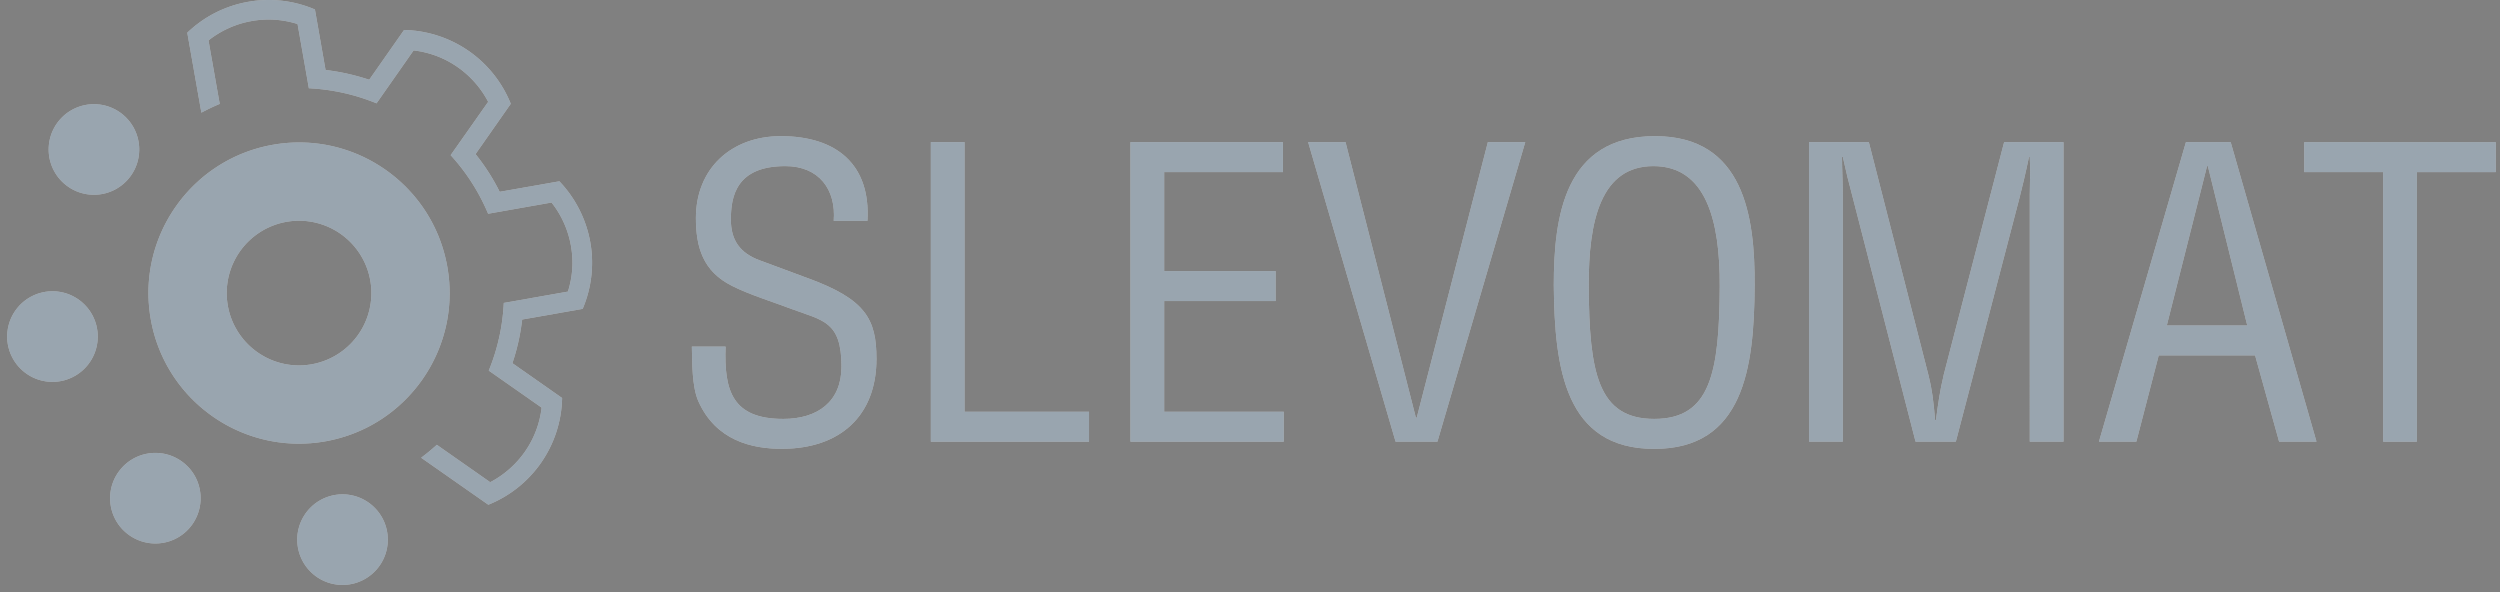
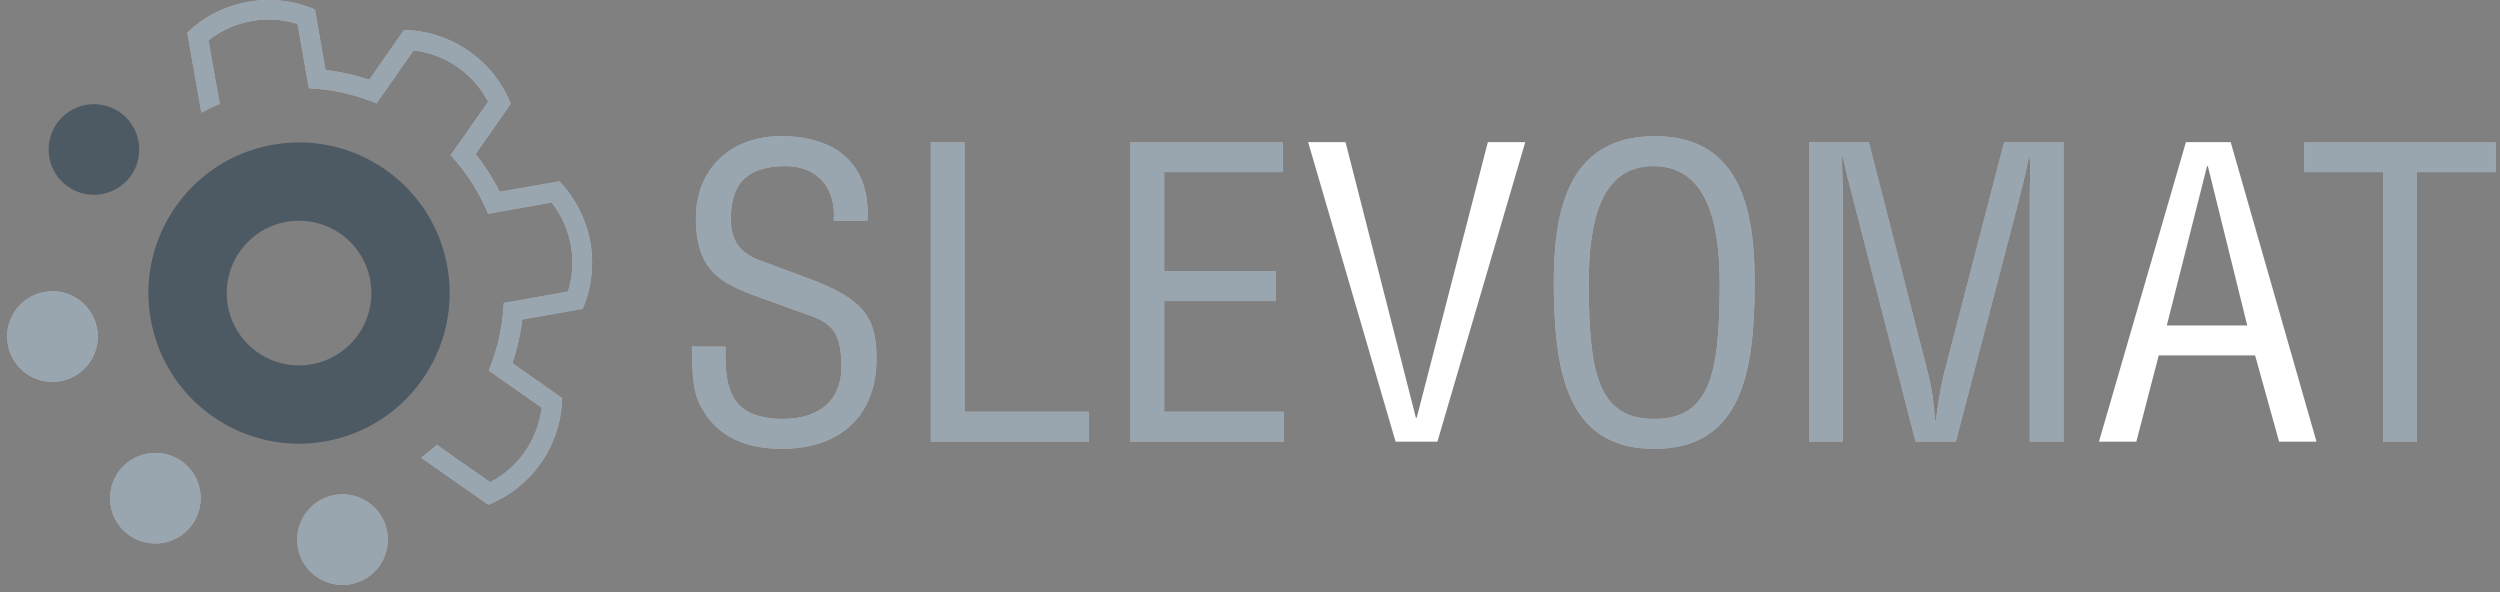
<svg xmlns="http://www.w3.org/2000/svg" width="304" height="72" viewBox="0 0 304 72" fill="none">
  <rect x="0" y="0" width="304" height="72" fill="#808080" stroke="none" />
  <path d="M280.195 17.286v3.642h9.594V53.71h4.103V20.93h9.593v-3.643h-23.29z" fill="#fff" />
  <path d="M280.195 17.286v3.642h9.594V53.71h4.103V20.93h9.593v-3.643h-23.29z" fill="#011E39" fill-opacity=".4" />
  <path d="M236.345 45.647c-.444 1.793-.69 3.595-.936 5.436h-.096c-.198-2.334-.396-3.833-.793-5.389l-7.269-28.408h-7.269V53.71h4.103V23.793c0-1.555-.095-3.158-.095-4.713h.095c.444 1.991.738 3.205 1.087 4.467l7.761 30.162h4.896l7.761-29.718c.349-1.404.69-2.769 1.134-4.904h.096c.095 1.556 0 3.064 0 4.61V53.71h4.102V17.286h-7.221l-7.364 28.36h.008z" fill="#fff" />
  <path d="M236.345 45.647c-.444 1.793-.69 3.595-.936 5.436h-.096c-.198-2.334-.396-3.833-.793-5.389l-7.269-28.408h-7.269V53.71h4.103V23.793c0-1.555-.095-3.158-.095-4.713h.095c.444 1.991.738 3.205 1.087 4.467l7.761 30.162h4.896l7.761-29.718c.349-1.404.69-2.769 1.134-4.904h.096c.095 1.556 0 3.064 0 4.61V53.71h4.102V17.286h-7.221l-7.364 28.36h.008z" fill="#011E39" fill-opacity=".4" />
  <path d="M172.275 50.789h-.104l-8.554-33.503h-4.547l10.634 36.423h5.086l10.681-36.423h-4.547l-8.649 33.503z" fill="#fff" />
-   <path d="M172.275 50.789h-.104l-8.554-33.503h-4.547l10.634 36.423h5.086l10.681-36.423h-4.547l-8.649 33.503z" fill="#011E39" fill-opacity=".4" />
  <path d="M141.565 36.608h13.554v-3.642h-13.554V20.928h14.443v-3.642h-18.545V53.71h18.64v-3.642h-14.538v-13.46z" fill="#fff" />
  <path d="M141.565 36.608h13.554v-3.642h-13.554V20.928h14.443v-3.642h-18.545V53.71h18.64v-3.642h-14.538v-13.46z" fill="#011E39" fill-opacity=".4" />
  <path d="M117.292 17.286h-4.103V53.71h19.236v-3.642h-15.133v-32.78z" fill="#fff" />
  <path d="M117.292 17.286h-4.103V53.71h19.236v-3.642h-15.133v-32.78z" fill="#011E39" fill-opacity=".4" />
  <path d="M98.262 33.84c-1.976-.73-3.904-1.46-5.88-2.183-2.373-.872-3.508-2.428-3.508-4.951 0-2.817.643-6.507 6.626-6.507 4.103 0 6.182 2.865 5.88 6.65h4.103c.396-6.848-3.762-10.292-10.53-10.292-6.031 0-10.332 3.936-10.332 9.958 0 3.595.889 6.507 4.404 8.253 1.976 1.024 5.237 2.04 7.269 2.817 3.761 1.405 6.03 1.46 6.03 6.991 0 4.277-2.92 6.364-7.07 6.364-6.181 0-7.22-3.396-7.023-8.792H84.13c.047 1.944 0 4.856.793 6.65 2.127 4.76 6.476 5.776 10.134 5.776 7.118 0 11.522-4.03 11.522-10.926 0-4.81-1.286-7.237-8.308-9.808h-.008z" fill="#fff" />
  <path d="M98.262 33.84c-1.976-.73-3.904-1.46-5.88-2.183-2.373-.872-3.508-2.428-3.508-4.951 0-2.817.643-6.507 6.626-6.507 4.103 0 6.182 2.865 5.88 6.65h4.103c.396-6.848-3.762-10.292-10.53-10.292-6.031 0-10.332 3.936-10.332 9.958 0 3.595.889 6.507 4.404 8.253 1.976 1.024 5.237 2.04 7.269 2.817 3.761 1.405 6.03 1.46 6.03 6.991 0 4.277-2.92 6.364-7.07 6.364-6.181 0-7.22-3.396-7.023-8.792H84.13c.047 1.944 0 4.856.793 6.65 2.127 4.76 6.476 5.776 10.134 5.776 7.118 0 11.522-4.03 11.522-10.926 0-4.81-1.286-7.237-8.308-9.808h-.008z" fill="#011E39" fill-opacity=".4" />
  <path d="M201.247 16.557c-11.022 0-12.308 9.808-12.308 18.164.096 10.101 1.381 19.862 12.213 19.862 10.831 0 12.165-9.76 12.212-19.862.048-8.356-1.285-18.164-12.109-18.164h-.008zm-.095 34.383c-6.824 0-7.912-5.586-7.959-16.124-.048-8.11 1.531-14.617 7.864-14.617 6.332 0 8.109 6.507 8.062 14.617-.048 10.538-1.135 16.124-7.959 16.124h-.008z" fill="#fff" />
  <path d="M201.247 16.557c-11.022 0-12.308 9.808-12.308 18.164.096 10.101 1.381 19.862 12.213 19.862 10.831 0 12.165-9.76 12.212-19.862.048-8.356-1.285-18.164-12.109-18.164h-.008zm-.095 34.383c-6.824 0-7.912-5.586-7.959-16.124-.048-8.11 1.531-14.617 7.864-14.617 6.332 0 8.109 6.507 8.062 14.617-.048 10.538-1.135 16.124-7.959 16.124h-.008z" fill="#011E39" fill-opacity=".4" />
  <path d="M265.808 17.286L255.23 53.71h4.547l2.722-10.49h11.721l2.92 10.49h4.547l-10.435-36.423h-5.444zm-2.325 22.29l4.896-19.378h.095l4.793 19.378h-9.792.008z" fill="#fff" />
-   <path d="M265.808 17.286L255.23 53.71h4.547l2.722-10.49h11.721l2.92 10.49h4.547l-10.435-36.423h-5.444zm-2.325 22.29l4.896-19.378h.095l4.793 19.378h-9.792.008z" fill="#011E39" fill-opacity=".4" />
  <path d="M6.38 46.434a5.507 5.507 0 100-11.014 5.507 5.507 0 000 11.014z" fill="#fff" />
  <path d="M6.38 46.434a5.507 5.507 0 100-11.014 5.507 5.507 0 000 11.014z" fill="#011E39" fill-opacity=".4" />
  <path d="M41.651 71.127a5.507 5.507 0 100-11.014 5.507 5.507 0 000 11.014z" fill="#fff" />
  <path d="M41.651 71.127a5.507 5.507 0 100-11.014 5.507 5.507 0 000 11.014z" fill="#011E39" fill-opacity=".4" />
  <path d="M14.387 57.423c-1.746 2.492-1.143 5.928 1.349 7.666 2.491 1.745 5.927 1.142 7.665-1.35 1.738-2.491 1.143-5.927-1.349-7.665a5.497 5.497 0 00-7.665 1.35z" fill="#fff" />
  <path d="M14.387 57.423c-1.746 2.492-1.143 5.928 1.349 7.666 2.491 1.745 5.927 1.142 7.665-1.35 1.738-2.491 1.143-5.927-1.349-7.665a5.497 5.497 0 00-7.665 1.35z" fill="#011E39" fill-opacity=".4" />
-   <path d="M11.424 23.683a5.507 5.507 0 100-11.014 5.507 5.507 0 000 11.014z" fill="#fff" />
  <path d="M11.424 23.683a5.507 5.507 0 100-11.014 5.507 5.507 0 000 11.014z" fill="#011E39" fill-opacity=".4" />
  <path d="M70.845 37.57a14.258 14.258 0 00.937-8.103 14.397 14.397 0 00-3.762-7.42l-7.26 1.278a25.063 25.063 0 00-2.936-4.586l4.285-6.118a14.3 14.3 0 00-5.063-6.388 14.351 14.351 0 00-7.912-2.587L44.897 9.7a26.539 26.539 0 00-5.309-1.19l-1.293-7.356a14.257 14.257 0 00-8.102-.936 14.215 14.215 0 00-7.42 3.761l1.715 9.72c.722-.388 1.46-.745 2.23-1.063l-1.366-7.72a11.763 11.763 0 015.254-2.357 11.608 11.608 0 015.578.365l.952 5.404.42 2.404a24.82 24.82 0 018.23 1.833l4.507-6.435c1.88.222 3.73.888 5.38 2.047a11.883 11.883 0 013.69 4.206L54.8 18.866a24.723 24.723 0 014.555 7.125l7.713-1.364a11.763 11.763 0 012.357 5.253c.35 1.992.182 3.825-.365 5.578l-7.769 1.373h-.031v.016a24.745 24.745 0 01-1.826 8.221l1.984 1.389 4.444 3.11a11.72 11.72 0 01-2.047 5.38 11.883 11.883 0 01-4.206 3.69l-6.491-4.547a27.378 27.378 0 01-1.904 1.571l8.165 5.714A14.3 14.3 0 0068.354 48.4l-6.047-4.238c.58-1.714.976-3.483 1.19-5.308l7.348-1.294v.008z" fill="#fff" />
  <path d="M70.845 37.57a14.258 14.258 0 00.937-8.103 14.397 14.397 0 00-3.762-7.42l-7.26 1.278a25.063 25.063 0 00-2.936-4.586l4.285-6.118a14.3 14.3 0 00-5.063-6.388 14.351 14.351 0 00-7.912-2.587L44.897 9.7a26.539 26.539 0 00-5.309-1.19l-1.293-7.356a14.257 14.257 0 00-8.102-.936 14.215 14.215 0 00-7.42 3.761l1.715 9.72c.722-.388 1.46-.745 2.23-1.063l-1.366-7.72a11.763 11.763 0 015.254-2.357 11.608 11.608 0 015.578.365l.952 5.404.42 2.404a24.82 24.82 0 018.23 1.833l4.507-6.435c1.88.222 3.73.888 5.38 2.047a11.883 11.883 0 013.69 4.206L54.8 18.866a24.723 24.723 0 014.555 7.125l7.713-1.364a11.763 11.763 0 012.357 5.253c.35 1.992.182 3.825-.365 5.578l-7.769 1.373h-.031v.016a24.745 24.745 0 01-1.826 8.221l1.984 1.389 4.444 3.11a11.72 11.72 0 01-2.047 5.38 11.883 11.883 0 01-4.206 3.69l-6.491-4.547a27.378 27.378 0 01-1.904 1.571l8.165 5.714A14.3 14.3 0 0068.354 48.4l-6.047-4.238c.58-1.714.976-3.483 1.19-5.308l7.348-1.294v.008z" fill="#011E39" fill-opacity=".4" />
-   <path d="M54.397 32.459c-1.753-9.96-11.252-16.609-21.21-14.855-9.96 1.754-16.61 11.252-14.856 21.21 1.754 9.96 11.253 16.61 21.211 14.856 9.96-1.754 16.609-11.253 14.855-21.211zm-26.694 4.705a8.798 8.798 0 017.134-10.189 8.798 8.798 0 0110.189 7.134 8.798 8.798 0 01-7.134 10.19c-4.785.848-9.34-2.35-10.19-7.135z" fill="#fff" />
  <path d="M54.397 32.459c-1.753-9.96-11.252-16.609-21.21-14.855-9.96 1.754-16.61 11.252-14.856 21.21 1.754 9.96 11.253 16.61 21.211 14.856 9.96-1.754 16.609-11.253 14.855-21.211zm-26.694 4.705a8.798 8.798 0 017.134-10.189 8.798 8.798 0 0110.189 7.134 8.798 8.798 0 01-7.134 10.19c-4.785.848-9.34-2.35-10.19-7.135z" fill="#011E39" fill-opacity=".4" />
</svg>